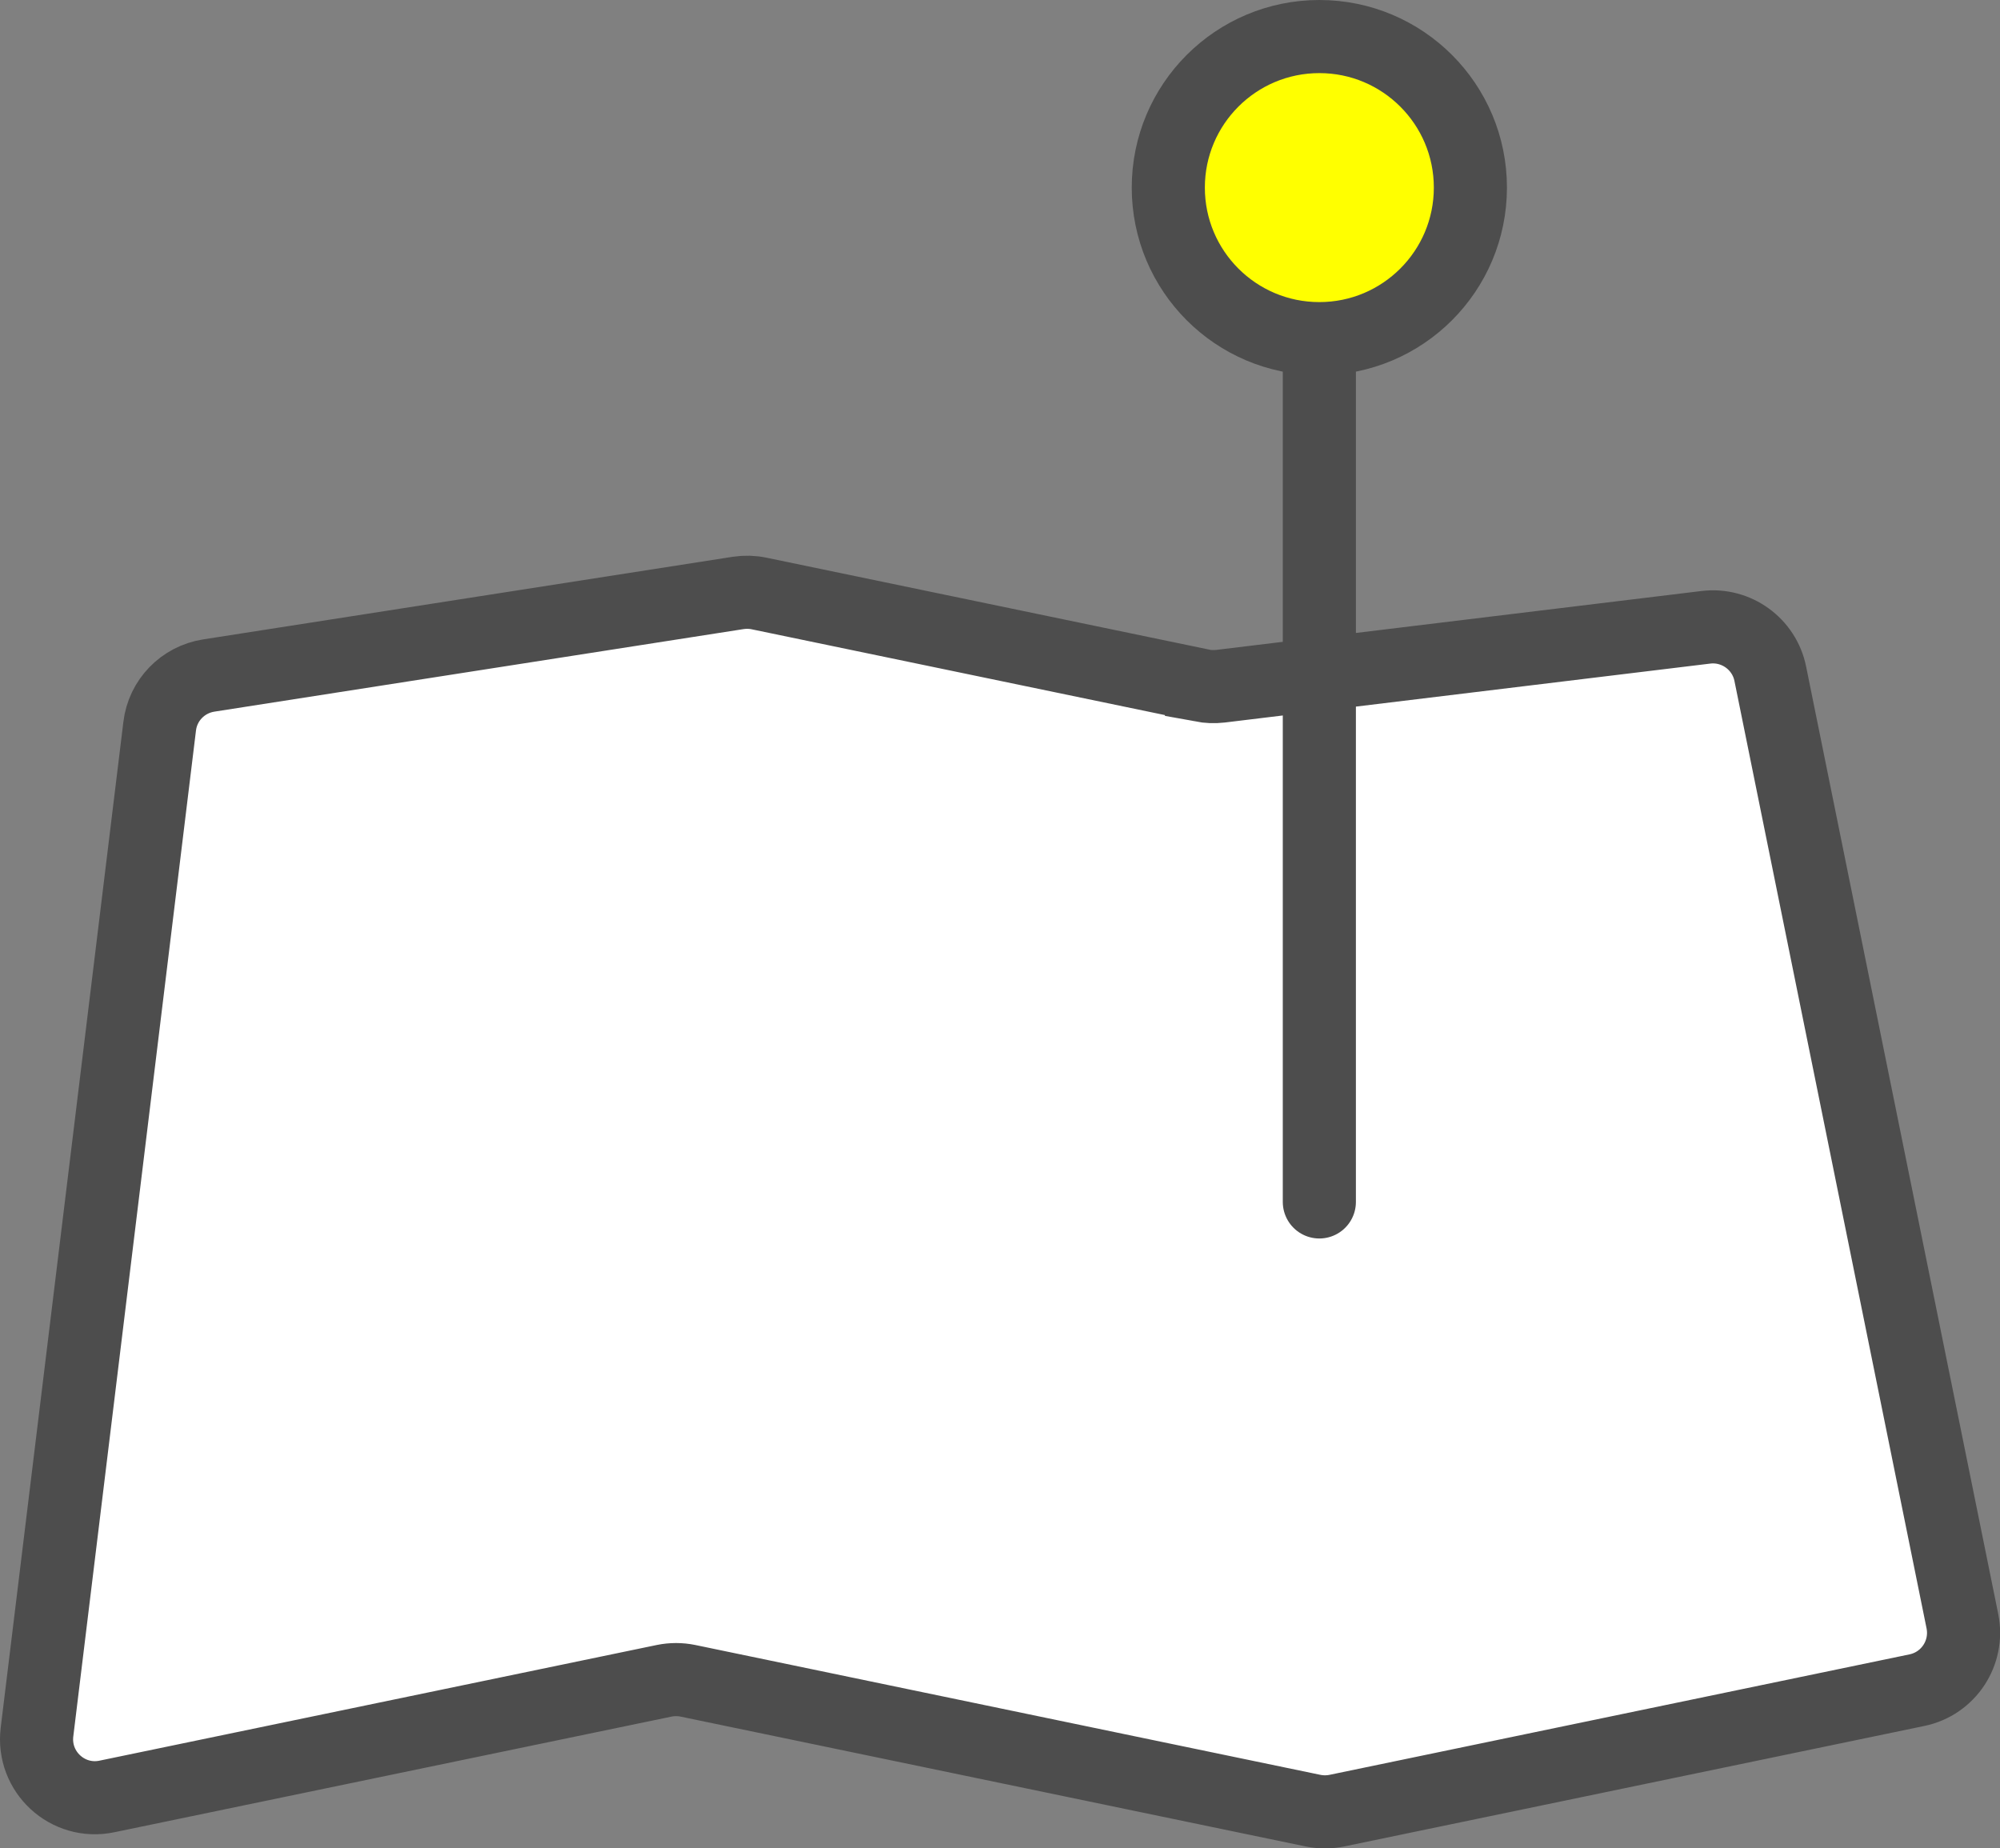
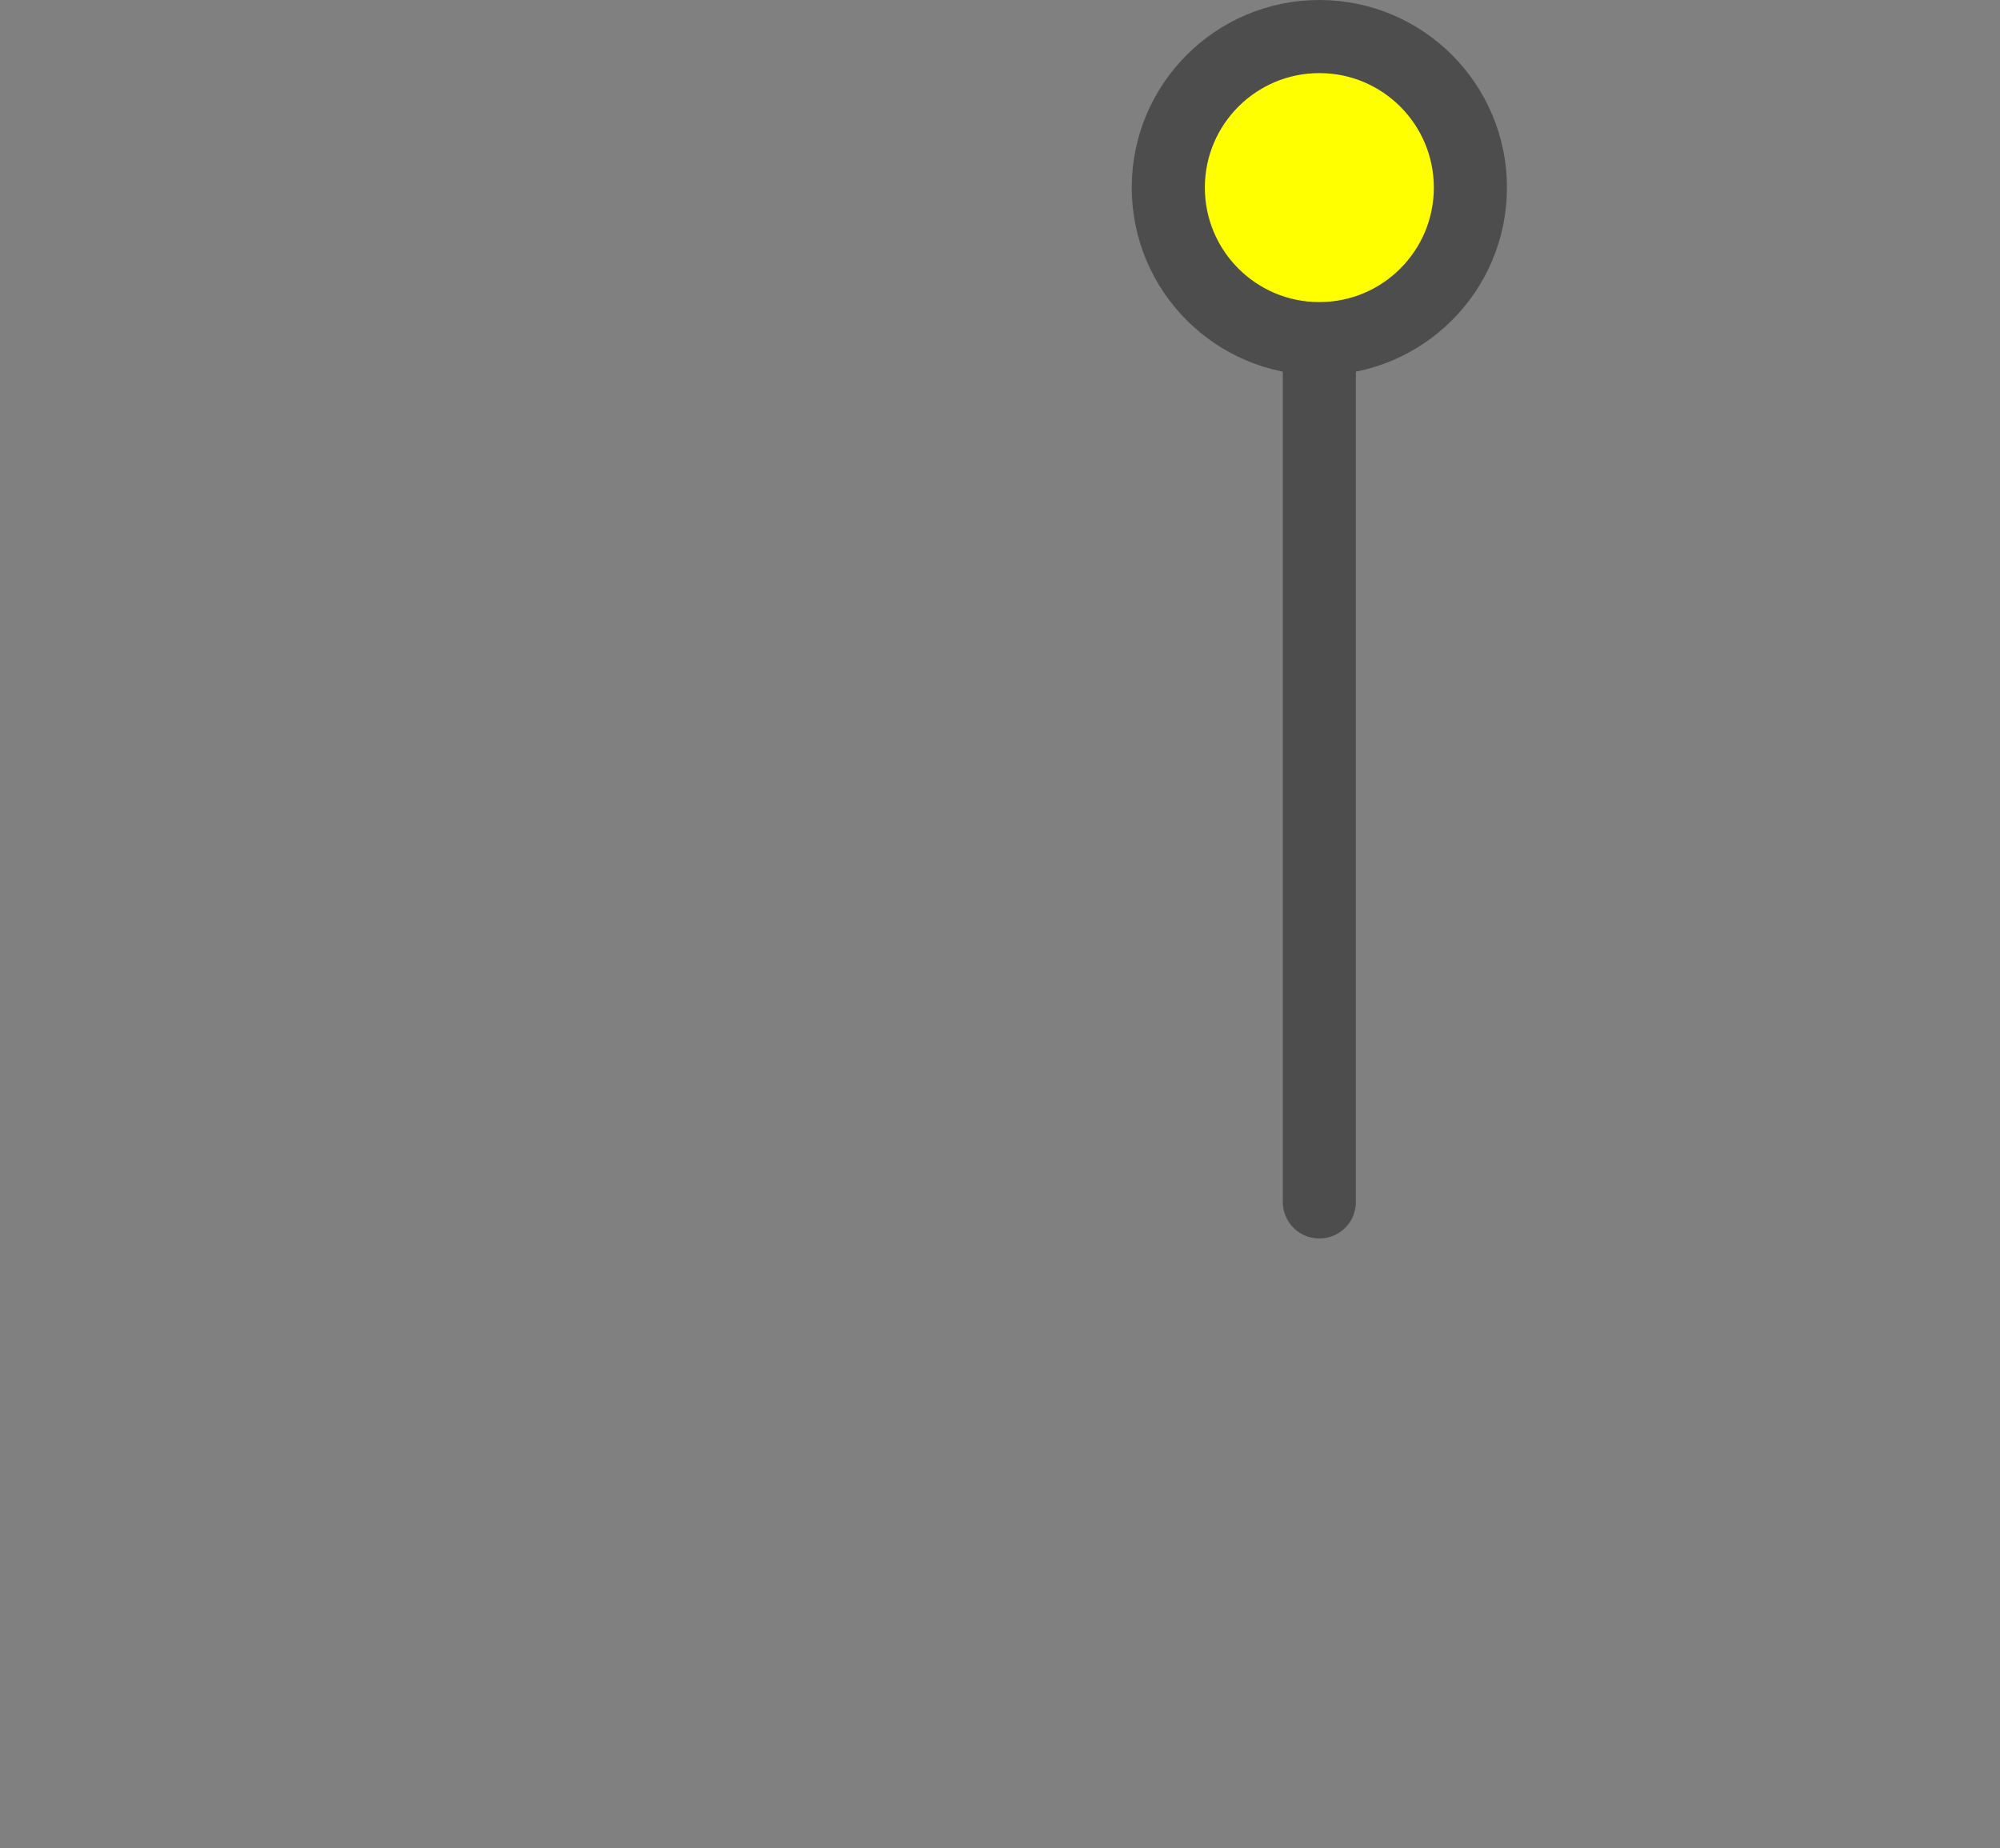
<svg xmlns="http://www.w3.org/2000/svg" id="_レイヤー_2" data-name="レイヤー 2" viewBox="0 0 136.78 126.41">
  <rect x="0" y="0" width="136.78" height="126.41" fill="#808080" stroke="none" />
  <defs>
    <style>
      .cls-1 {
        fill: #ff0;
      }

      .cls-1, .cls-2, .cls-3 {
        stroke: #4d4d4d;
        stroke-miterlimit: 10;
        stroke-width: 5px;
      }

      .cls-2 {
        fill: #fff;
      }

      .cls-3 {
        fill: none;
        stroke-linecap: round;
      }
    </style>
  </defs>
  <g id="_レイヤー_1-2" data-name="レイヤー 1">
    <g>
-       <path class="cls-2" d="M82.17,46.87l-30.25-6.28c-.47-.1-.95-.11-1.43-.04l-36.22,5.65c-1.77.28-3.14,1.69-3.35,3.47L2.53,118.46c-.33,2.72,2.1,4.96,4.78,4.4l38.11-7.91c.54-.11,1.09-.11,1.63,0l42.75,8.88c.54.11,1.09.11,1.63,0l39.67-8.24c2.16-.45,3.54-2.55,3.11-4.71l-13.14-64.8c-.41-2.04-2.33-3.43-4.4-3.18l-33.2,4.03c-.43.05-.87.03-1.3-.05Z" />
      <line class="cls-3" x1="90.23" y1="14.34" x2="90.23" y2="82.2" />
      <circle class="cls-1" cx="90.23" cy="12.83" r="10.33" />
    </g>
  </g>
</svg>